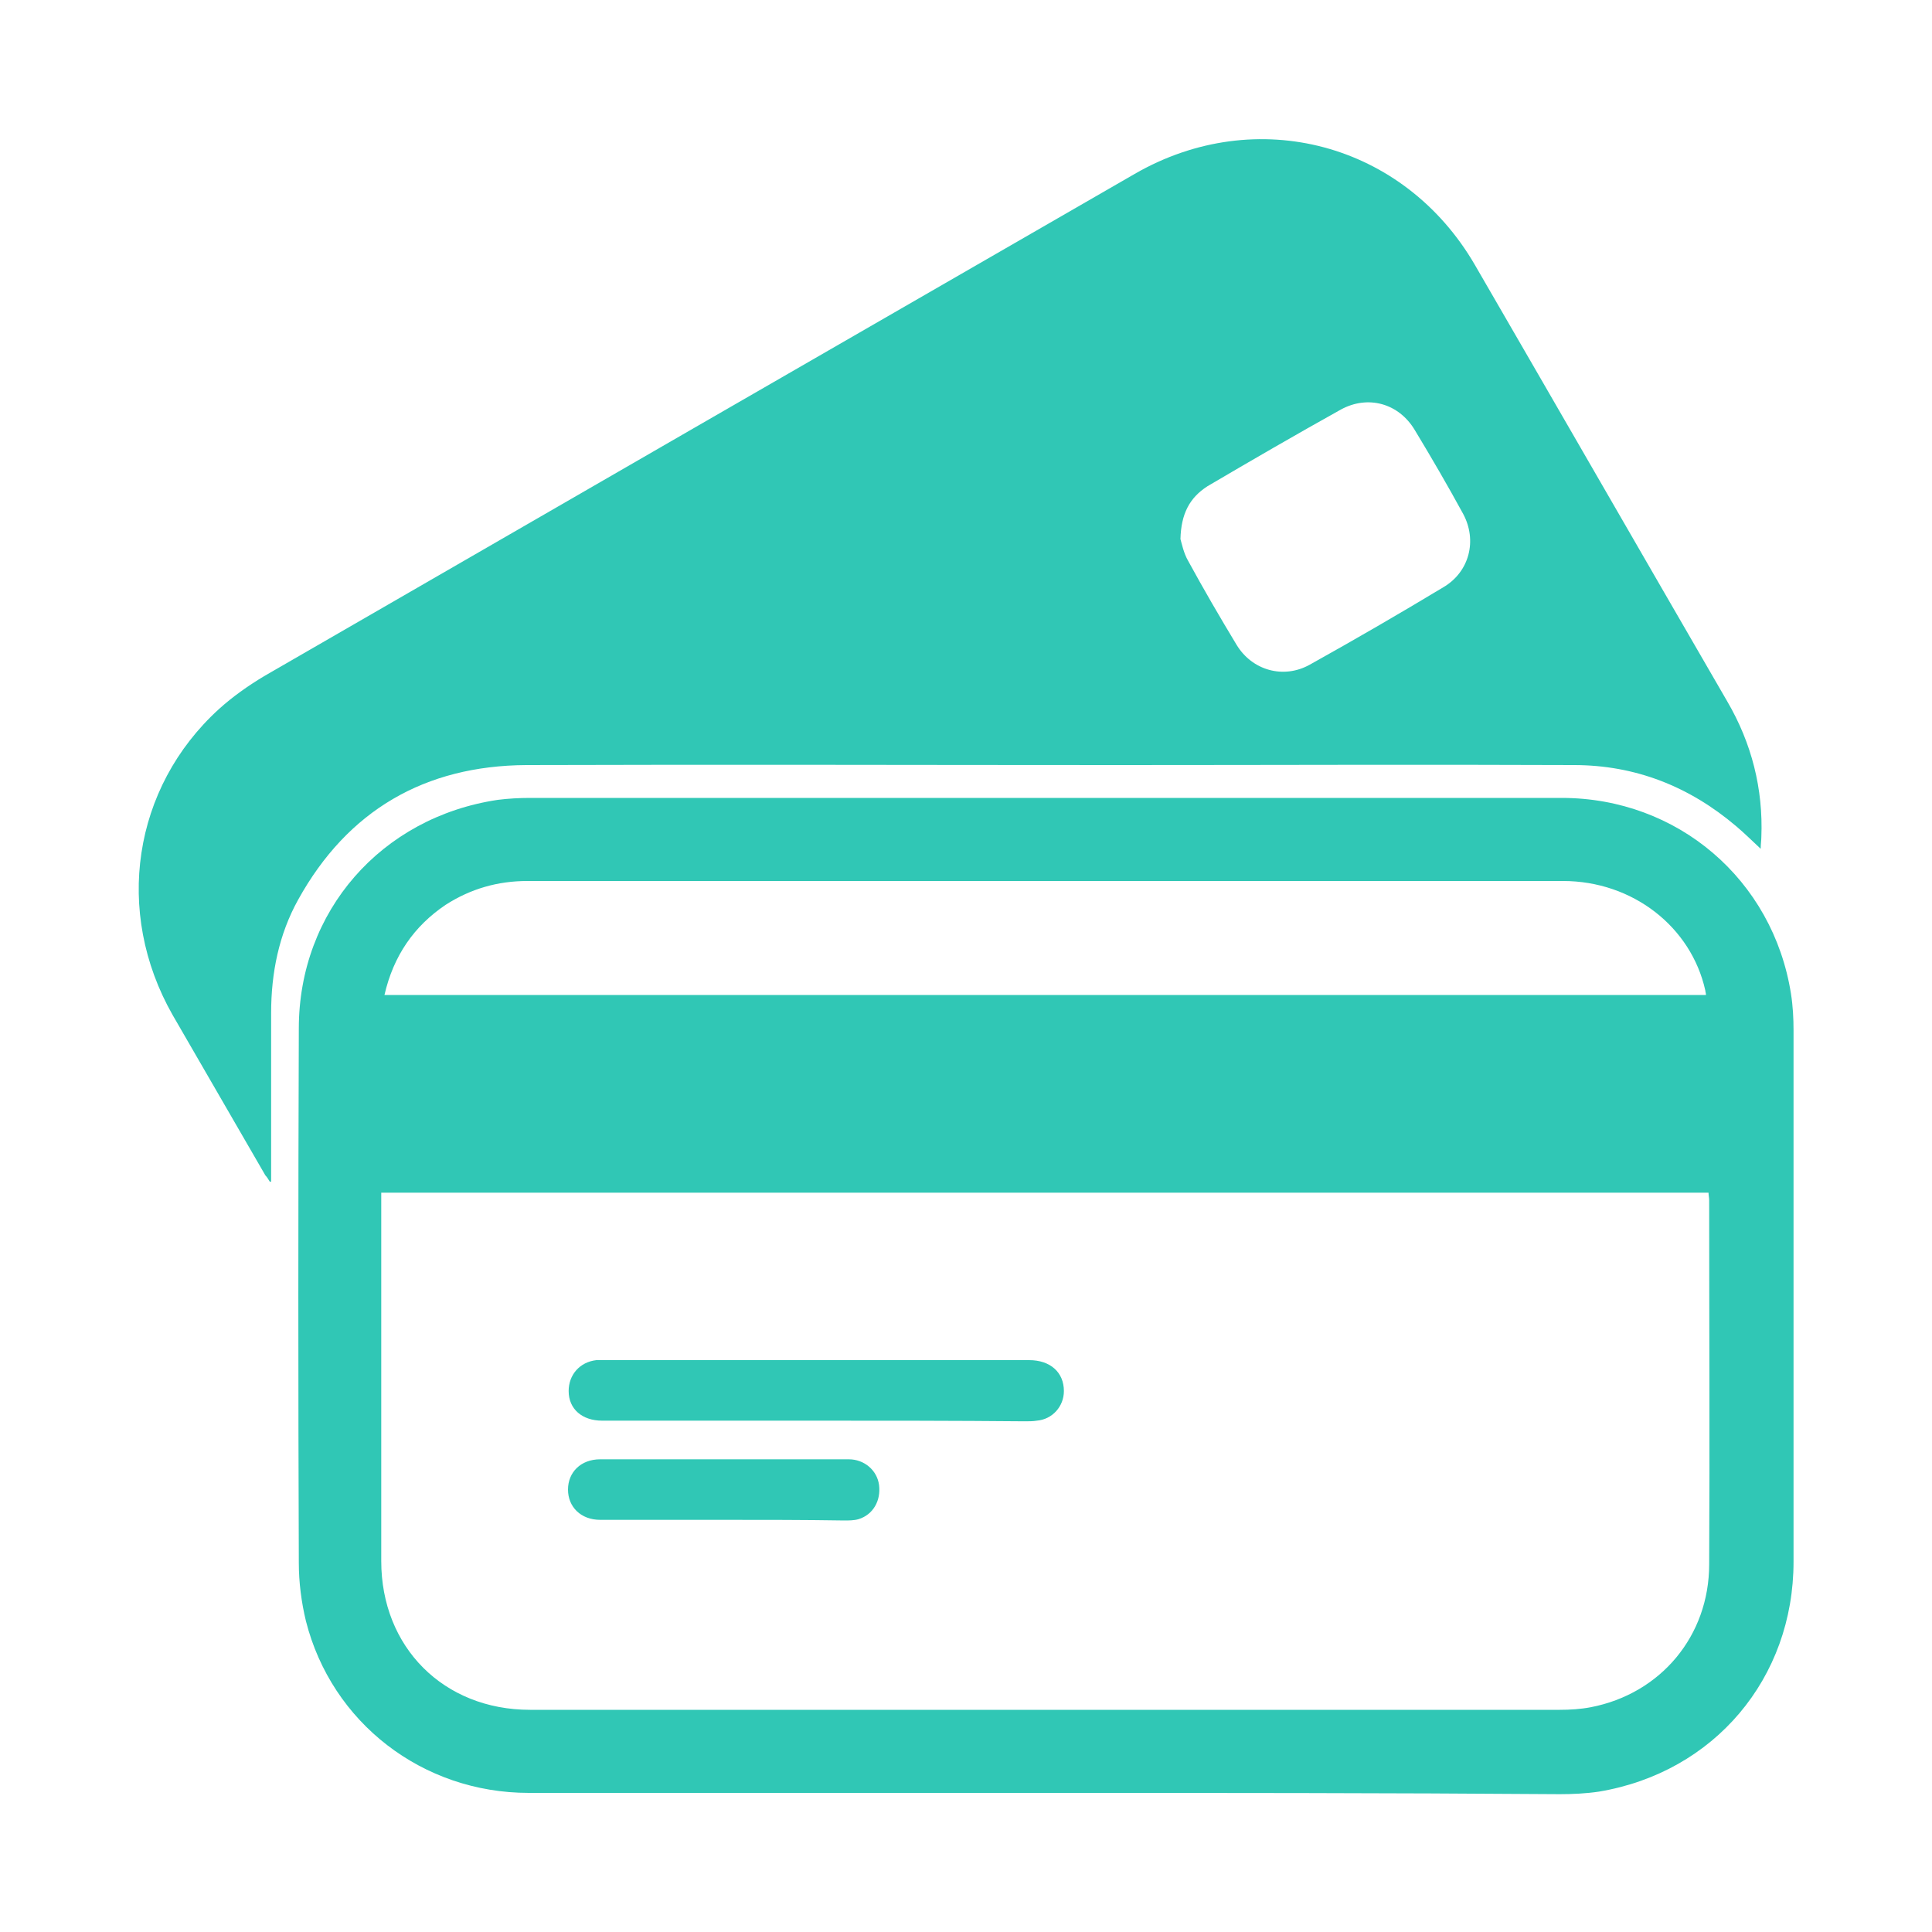
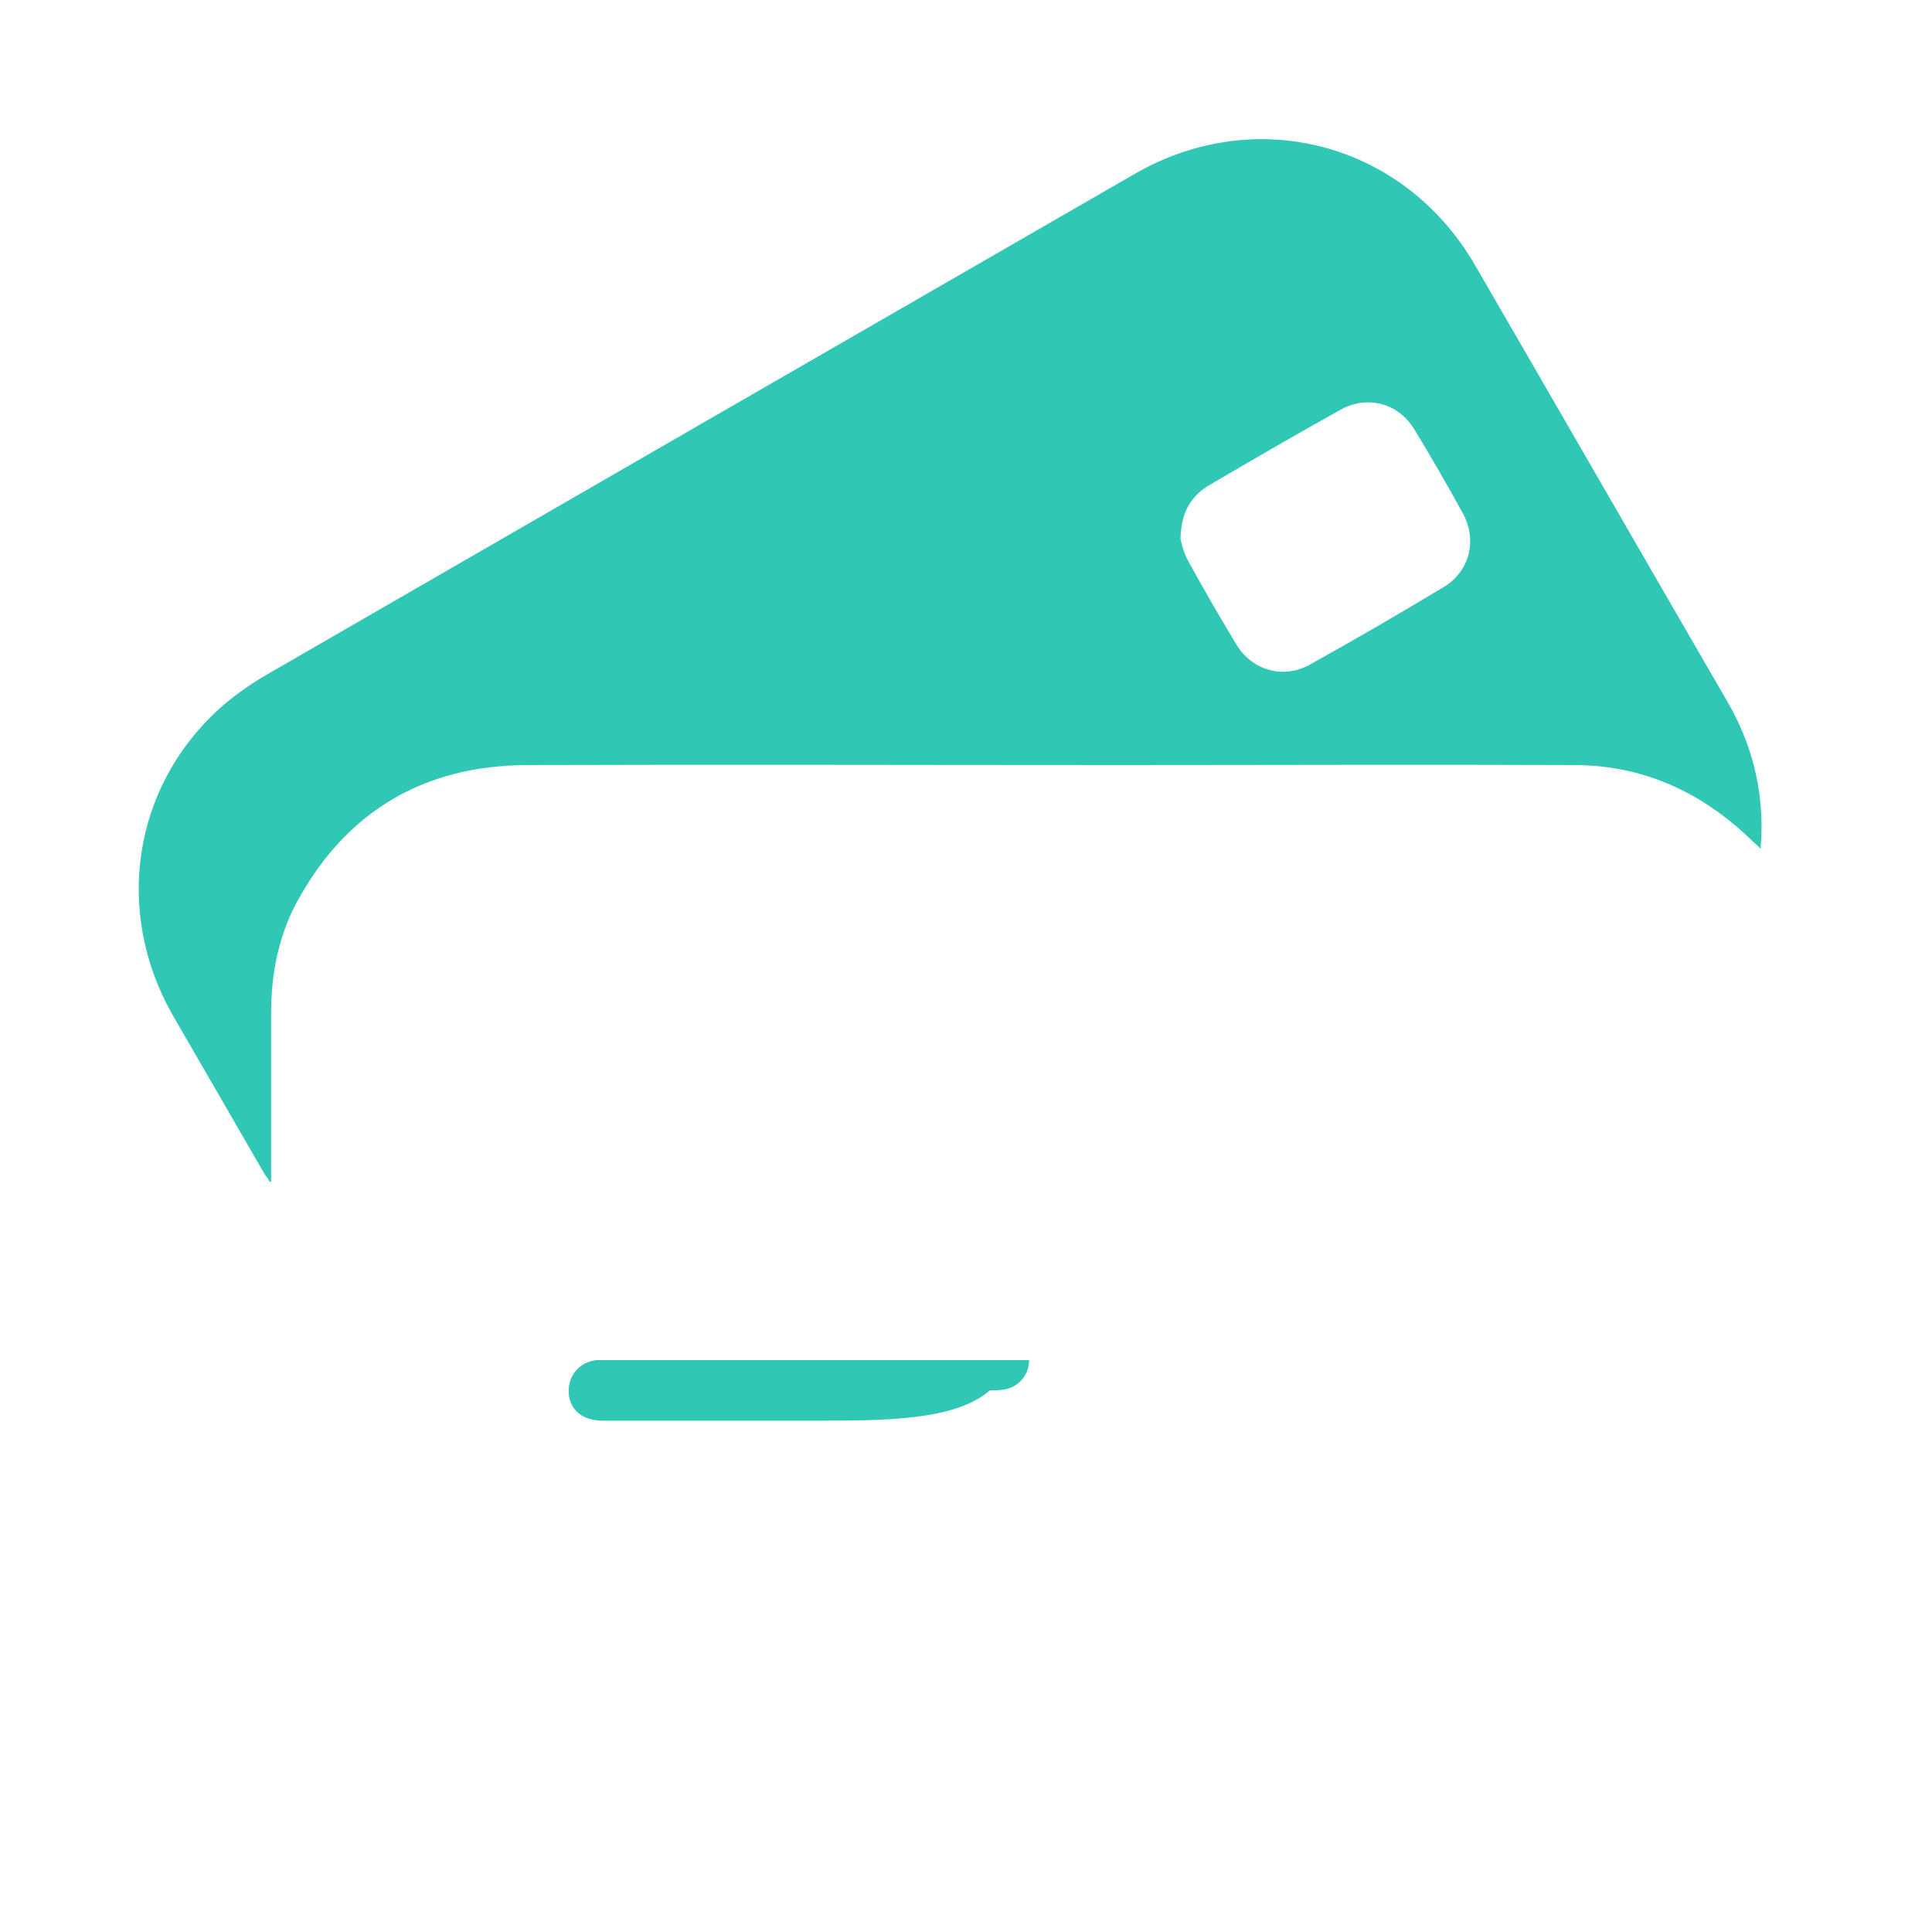
<svg xmlns="http://www.w3.org/2000/svg" version="1.1" id="Capa_1" x="0px" y="0px" viewBox="0 0 300 300" style="enable-background:new 0 0 300 300;" xml:space="preserve">
  <style type="text/css">
	.st0{fill:#30C7B5;}
</style>
  <g>
-     <path class="st0" d="M162.3,278.4c-26.7,0-53.5,0-80.2,0c-16.5,0-30.6-10.9-34.6-26.7c-0.7-2.9-1.1-6-1.1-9   c-0.1-27.7-0.1-55.4,0-83c0-18.2,12.8-32.8,30.9-35.5c1.6-0.2,3.3-0.3,5-0.3c53.4,0,106.8,0,160.2,0c18,0,32.8,12.7,35.6,30.4   c0.3,1.9,0.4,3.8,0.4,5.7c0,27.5,0,55,0,82.5c0,18.1-12.3,32.7-30.2,35.7c-2,0.3-4.1,0.4-6.1,0.4   C215.5,278.4,188.9,278.4,162.3,278.4z M59.2,185.2c0,0.6,0,1,0,1.4c0,18.6,0,37.2,0,55.8c0,13.4,9.7,23.1,23.1,23.1   c53.3,0,106.6,0,159.9,0c1.6,0,3.2-0.1,4.8-0.4c10.9-2.1,18.4-11.1,18.4-22.2c0.1-18.8,0-37.7,0-56.5c0-0.4-0.1-0.8-0.1-1.2   C196.7,185.2,128,185.2,59.2,185.2z M59.7,154.5c68.5,0,136.8,0,205.2,0c0-0.3-0.1-0.5-0.1-0.7c-2.2-9.9-11.3-17-22.1-17   c-53.6,0-107.2,0-160.8,0c-4.6,0-8.8,1.2-12.7,3.7C64.3,143.8,61.1,148.4,59.7,154.5z" />
    <path class="st0" d="M41.9,183.5c-0.2-0.3-0.4-0.7-0.7-1c-4.8-8.3-9.6-16.6-14.4-24.9c-9.1-16-6.2-35.3,7.2-47.5   c2.1-1.9,4.5-3.6,7-5.1c45-26,90.1-52,135.2-78c18.9-10.9,41.8-4.8,52.8,14.1c13.1,22.6,26.1,45.2,39.2,67.8   c3.8,6.5,5.6,13.6,5.3,21.1c0,0.5-0.1,1-0.1,1.8c-1.4-1.3-2.5-2.4-3.8-3.5c-7.3-6.2-15.7-9.5-25.2-9.5c-23.5-0.1-46.9,0-70.4,0   c-30.8,0-61.6-0.1-92.3,0c-15.7,0.1-27.7,7-35.4,20.9c-3,5.4-4.2,11.4-4.2,17.6c0,8.3,0,16.6,0,24.8c0,0.5,0,1,0,1.5   C42.1,183.4,42,183.5,41.9,183.5z M183.3,83.7c0.2,0.7,0.5,2.2,1.2,3.4c2.4,4.4,4.9,8.7,7.5,13c2.4,4,7.3,5.4,11.4,3.1   c7-3.9,13.9-7.9,20.7-12c4.1-2.4,5.3-7.3,3.1-11.4c-2.4-4.4-4.9-8.7-7.5-13c-2.5-4.2-7.3-5.5-11.5-3.2c-7,3.9-13.9,7.9-20.7,11.9   C184.7,77.3,183.4,79.8,183.3,83.7z" />
-     <path class="st0" d="M126.6,220.6c-11,0-22.1,0-33.1,0c-3.1,0-5.2-1.8-5.2-4.6c0-2.5,1.7-4.5,4.3-4.8c0.4,0,0.8,0,1.1,0   c22,0,44,0,66.1,0c3.3,0,5.4,1.9,5.4,4.8c0,2.4-1.8,4.4-4.2,4.6c-0.6,0.1-1.2,0.1-1.9,0.1C148.3,220.6,137.4,220.6,126.6,220.6z" />
-     <path class="st0" d="M112.3,236c-6.4,0-12.7,0-19.1,0c-3,0-5-2-5-4.7c0-2.7,2-4.7,5-4.7c6.5,0,13,0,19.5,0c6.4,0,12.7,0,19.1,0   c2.4,0,4.4,1.7,4.7,4c0.3,2.4-0.9,4.6-3.2,5.3c-0.7,0.2-1.5,0.2-2.2,0.2C124.9,236,118.6,236,112.3,236z" />
+     <path class="st0" d="M126.6,220.6c-11,0-22.1,0-33.1,0c-3.1,0-5.2-1.8-5.2-4.6c0-2.5,1.7-4.5,4.3-4.8c0.4,0,0.8,0,1.1,0   c22,0,44,0,66.1,0c0,2.4-1.8,4.4-4.2,4.6c-0.6,0.1-1.2,0.1-1.9,0.1C148.3,220.6,137.4,220.6,126.6,220.6z" />
  </g>
</svg>